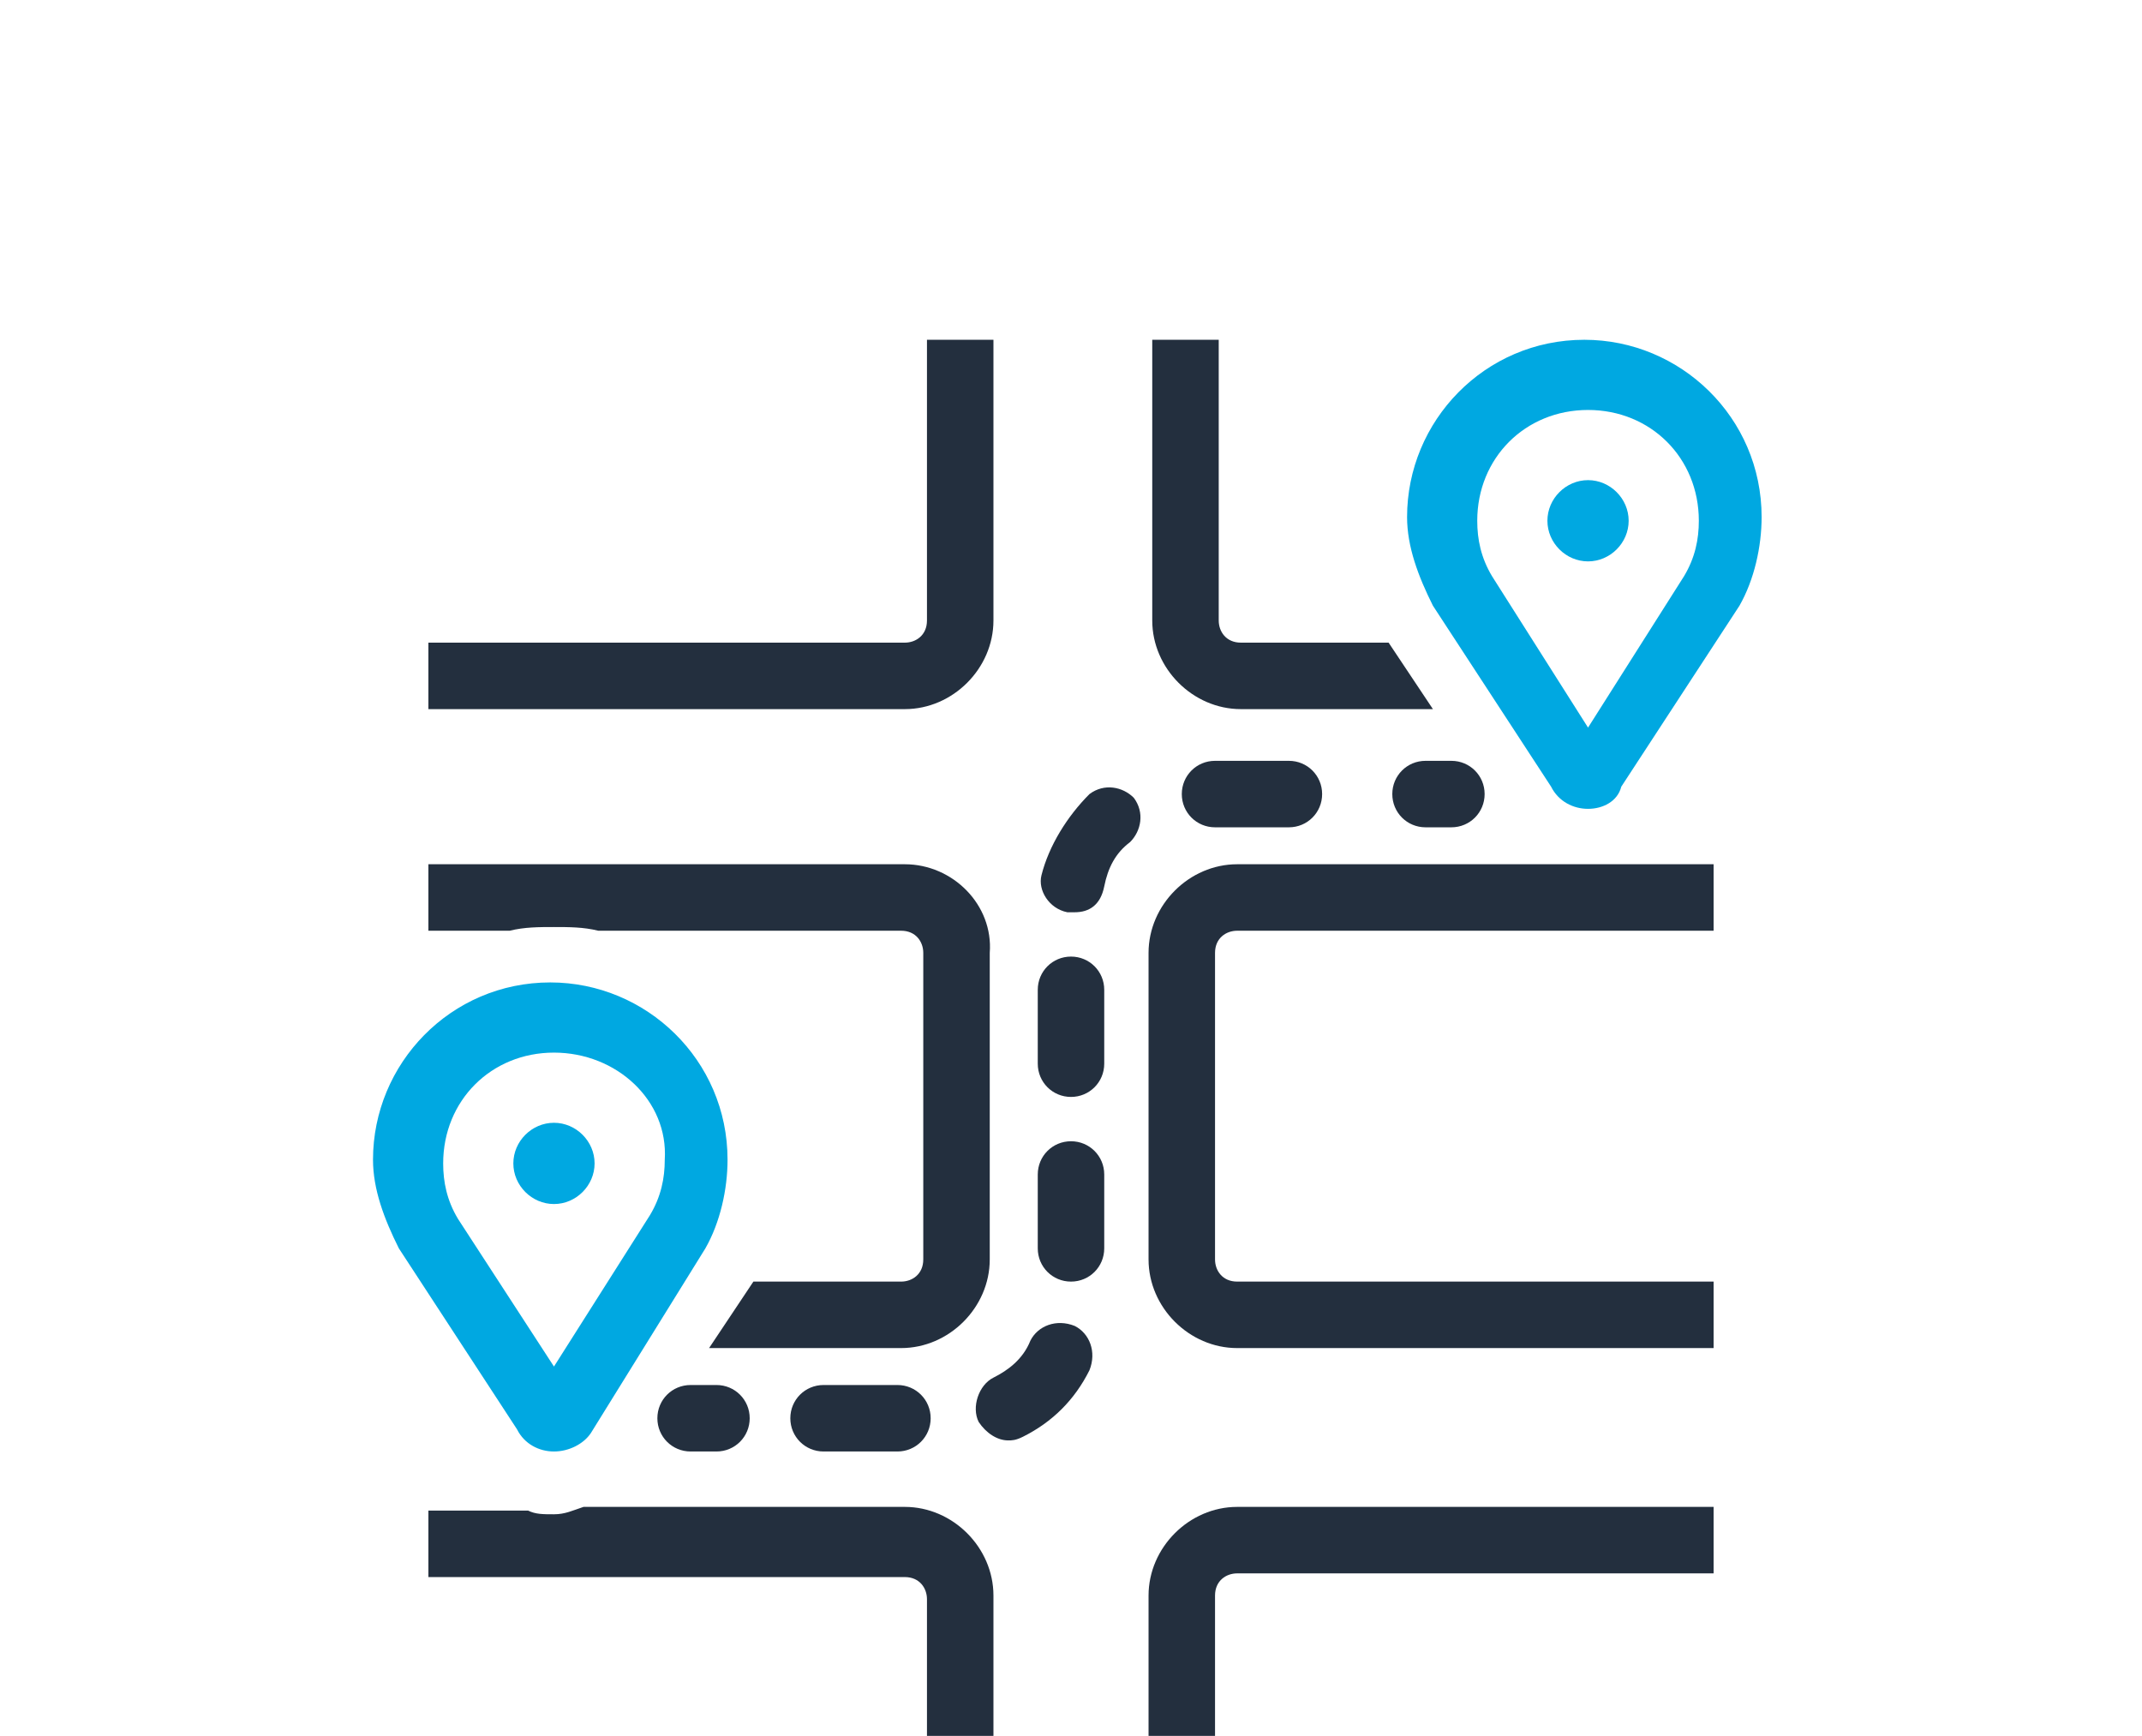
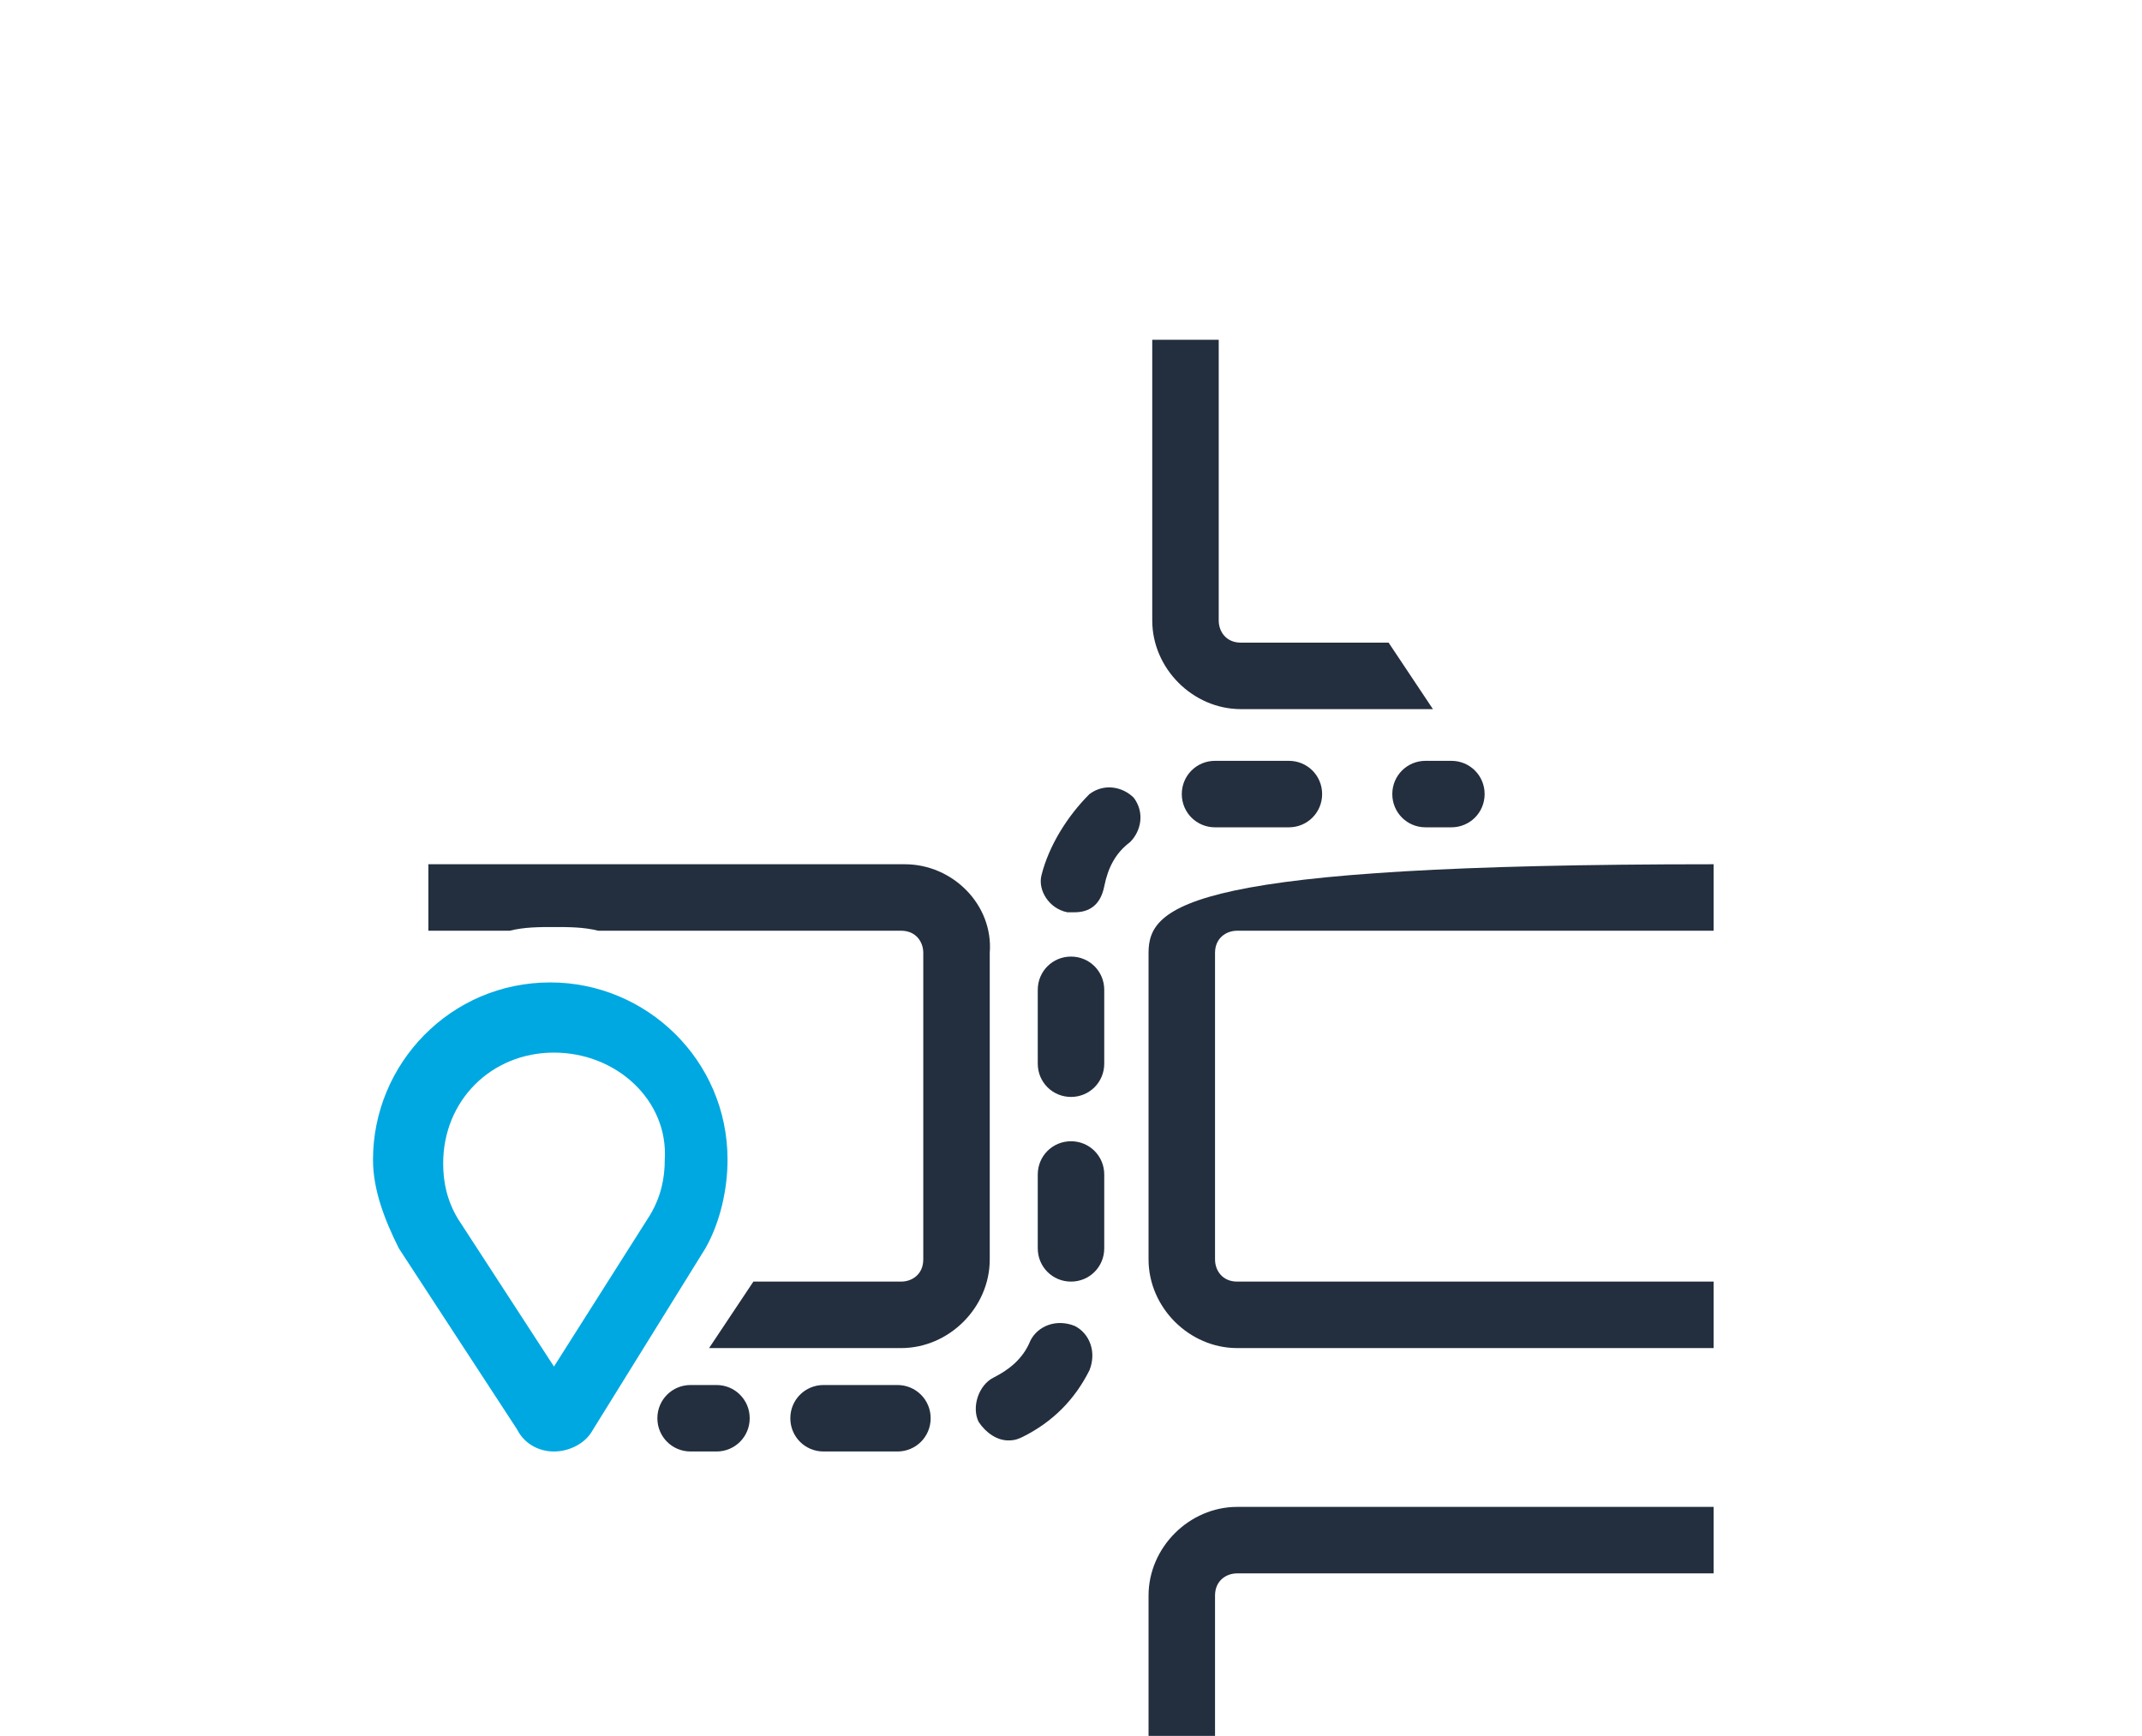
<svg xmlns="http://www.w3.org/2000/svg" version="1.1" id="Layer_1" x="0px" y="0px" viewBox="0 0 58 47" style="enable-background:new 0 0 58 47;" xml:space="preserve">
  <style type="text/css">
	.st0{fill:#00A8E1;}
	.st1{fill:#232F3E;}
</style>
  <g>
    <g>
-       <path class="st0" d="M43,21.9c-0.4,0-0.8-0.2-1-0.6l-3.2-4.9c-0.4-0.8-0.7-1.6-0.7-2.4c0-2.6,2.1-4.8,4.8-4.8    c2.6,0,4.8,2.1,4.8,4.8c0,0.8-0.2,1.7-0.6,2.4l0,0l-3.2,4.9C43.8,21.7,43.4,21.9,43,21.9z M42.5,20.4    C42.5,20.5,42.4,20.5,42.5,20.4L42.5,20.4z M43.5,20.4L43.5,20.4C43.5,20.4,43.5,20.4,43.5,20.4z M43,11.1c-1.7,0-3,1.3-3,3    c0,0.5,0.1,1,0.4,1.5l2.6,4.1l2.6-4.1c0.3-0.5,0.4-1,0.4-1.5C46,12.4,44.7,11.1,43,11.1z" />
-     </g>
+       </g>
    <g>
-       <path class="st0" d="M44.1,14.1c0,0.6-0.5,1.1-1.1,1.1s-1.1-0.5-1.1-1.1c0-0.6,0.5-1.1,1.1-1.1S44.1,13.5,44.1,14.1" />
-     </g>
+       </g>
    <g>
      <path class="st1" d="M24.5,23.4H11.6v1.8h2.2c0.4-0.1,0.8-0.1,1.2-0.1c0.4,0,0.8,0,1.2,0.1h8.2c0.4,0,0.6,0.3,0.6,0.6v8.3    c0,0.4-0.3,0.6-0.6,0.6h-4l-1.2,1.8h5.2c1.3,0,2.4-1.1,2.4-2.4v-8.3C26.9,24.5,25.8,23.4,24.5,23.4z" />
-       <path class="st1" d="M24.5,40.8h-8.7C15.5,40.9,15.3,41,15,41s-0.5,0-0.7-0.1h-2.7v1.8h12.9c0.4,0,0.6,0.3,0.6,0.6V47h1.8v-3.8    C26.9,41.9,25.8,40.8,24.5,40.8z" />
-       <path class="st1" d="M25.1,16.8c0,0.4-0.3,0.6-0.6,0.6H11.6v1.8h12.9c1.3,0,2.4-1.1,2.4-2.4V9.2h-1.8V16.8z" />
-       <path class="st1" d="M31.1,25.8v8.3c0,1.3,1.1,2.4,2.4,2.4h12.9v-1.8H33.5c-0.4,0-0.6-0.3-0.6-0.6v-8.3c0-0.4,0.3-0.6,0.6-0.6    h12.9v-1.8H33.5C32.2,23.4,31.1,24.5,31.1,25.8z" />
+       <path class="st1" d="M31.1,25.8v8.3c0,1.3,1.1,2.4,2.4,2.4h12.9v-1.8H33.5c-0.4,0-0.6-0.3-0.6-0.6v-8.3c0-0.4,0.3-0.6,0.6-0.6    h12.9v-1.8C32.2,23.4,31.1,24.5,31.1,25.8z" />
      <path class="st1" d="M31.1,43.2V47h1.8v-3.8c0-0.4,0.3-0.6,0.6-0.6h12.9v-1.8H33.5C32.2,40.8,31.1,41.9,31.1,43.2z" />
    </g>
    <g>
      <path class="st0" d="M15,39.3c-0.4,0-0.8-0.2-1-0.6l-3.2-4.9c-0.4-0.8-0.7-1.6-0.7-2.4c0-2.6,2.1-4.8,4.8-4.8    c2.6,0,4.8,2.1,4.8,4.8c0,0.8-0.2,1.7-0.6,2.4l0,0L16,38.8C15.8,39.1,15.4,39.3,15,39.3z M14.5,37.8    C14.5,37.8,14.5,37.9,14.5,37.8L14.5,37.8z M15.5,37.8L15.5,37.8C15.5,37.8,15.5,37.8,15.5,37.8z M15,28.5c-1.7,0-3,1.3-3,3    c0,0.5,0.1,1,0.4,1.5L15,37l2.6-4.1c0.3-0.5,0.4-1,0.4-1.5C18.1,29.8,16.7,28.5,15,28.5z" />
    </g>
    <g>
-       <path class="st0" d="M16.1,31.5c0,0.6-0.5,1.1-1.1,1.1c-0.6,0-1.1-0.5-1.1-1.1s0.5-1.1,1.1-1.1C15.6,30.4,16.1,30.9,16.1,31.5" />
-     </g>
+       </g>
    <g>
      <path class="st1" d="M24.3,39.3h-2c-0.5,0-0.9-0.4-0.9-0.9s0.4-0.9,0.9-0.9h2c0.5,0,0.9,0.4,0.9,0.9S24.8,39.3,24.3,39.3z     M19.4,39.3h-0.7c-0.5,0-0.9-0.4-0.9-0.9s0.4-0.9,0.9-0.9h0.7c0.5,0,0.9,0.4,0.9,0.9S19.9,39.3,19.4,39.3z M27.3,39    c-0.3,0-0.6-0.2-0.8-0.5c-0.2-0.4,0-1,0.4-1.2c0.4-0.2,0.8-0.5,1-1c0.2-0.4,0.7-0.6,1.2-0.4c0.4,0.2,0.6,0.7,0.4,1.2    c-0.4,0.8-1,1.4-1.8,1.8C27.5,39,27.4,39,27.3,39z M29,34.7c-0.5,0-0.9-0.4-0.9-0.9v-2c0-0.5,0.4-0.9,0.9-0.9s0.9,0.4,0.9,0.9v2    C29.9,34.3,29.5,34.7,29,34.7z M29,29.7c-0.5,0-0.9-0.4-0.9-0.9v-2c0-0.5,0.4-0.9,0.9-0.9s0.9,0.4,0.9,0.9v2    C29.9,29.3,29.5,29.7,29,29.7z M29.1,24.7c-0.1,0-0.1,0-0.2,0c-0.5-0.1-0.8-0.6-0.7-1c0.2-0.8,0.7-1.6,1.3-2.2    c0.4-0.3,0.9-0.2,1.2,0.1c0.3,0.4,0.2,0.9-0.1,1.2c-0.4,0.3-0.6,0.7-0.7,1.2C29.8,24.5,29.5,24.7,29.1,24.7z M39.3,22.4h-0.7    c-0.5,0-0.9-0.4-0.9-0.9s0.4-0.9,0.9-0.9h0.7c0.5,0,0.9,0.4,0.9,0.9S39.8,22.4,39.3,22.4z M34.9,22.4h-2c-0.5,0-0.9-0.4-0.9-0.9    s0.4-0.9,0.9-0.9h2c0.5,0,0.9,0.4,0.9,0.9S35.4,22.4,34.9,22.4z" />
    </g>
    <path class="st1" d="M37.6,17.4h-4c-0.4,0-0.6-0.3-0.6-0.6V9.2h-1.8v7.6c0,1.3,1.1,2.4,2.4,2.4h5.2L37.6,17.4z" />
  </g>
</svg>